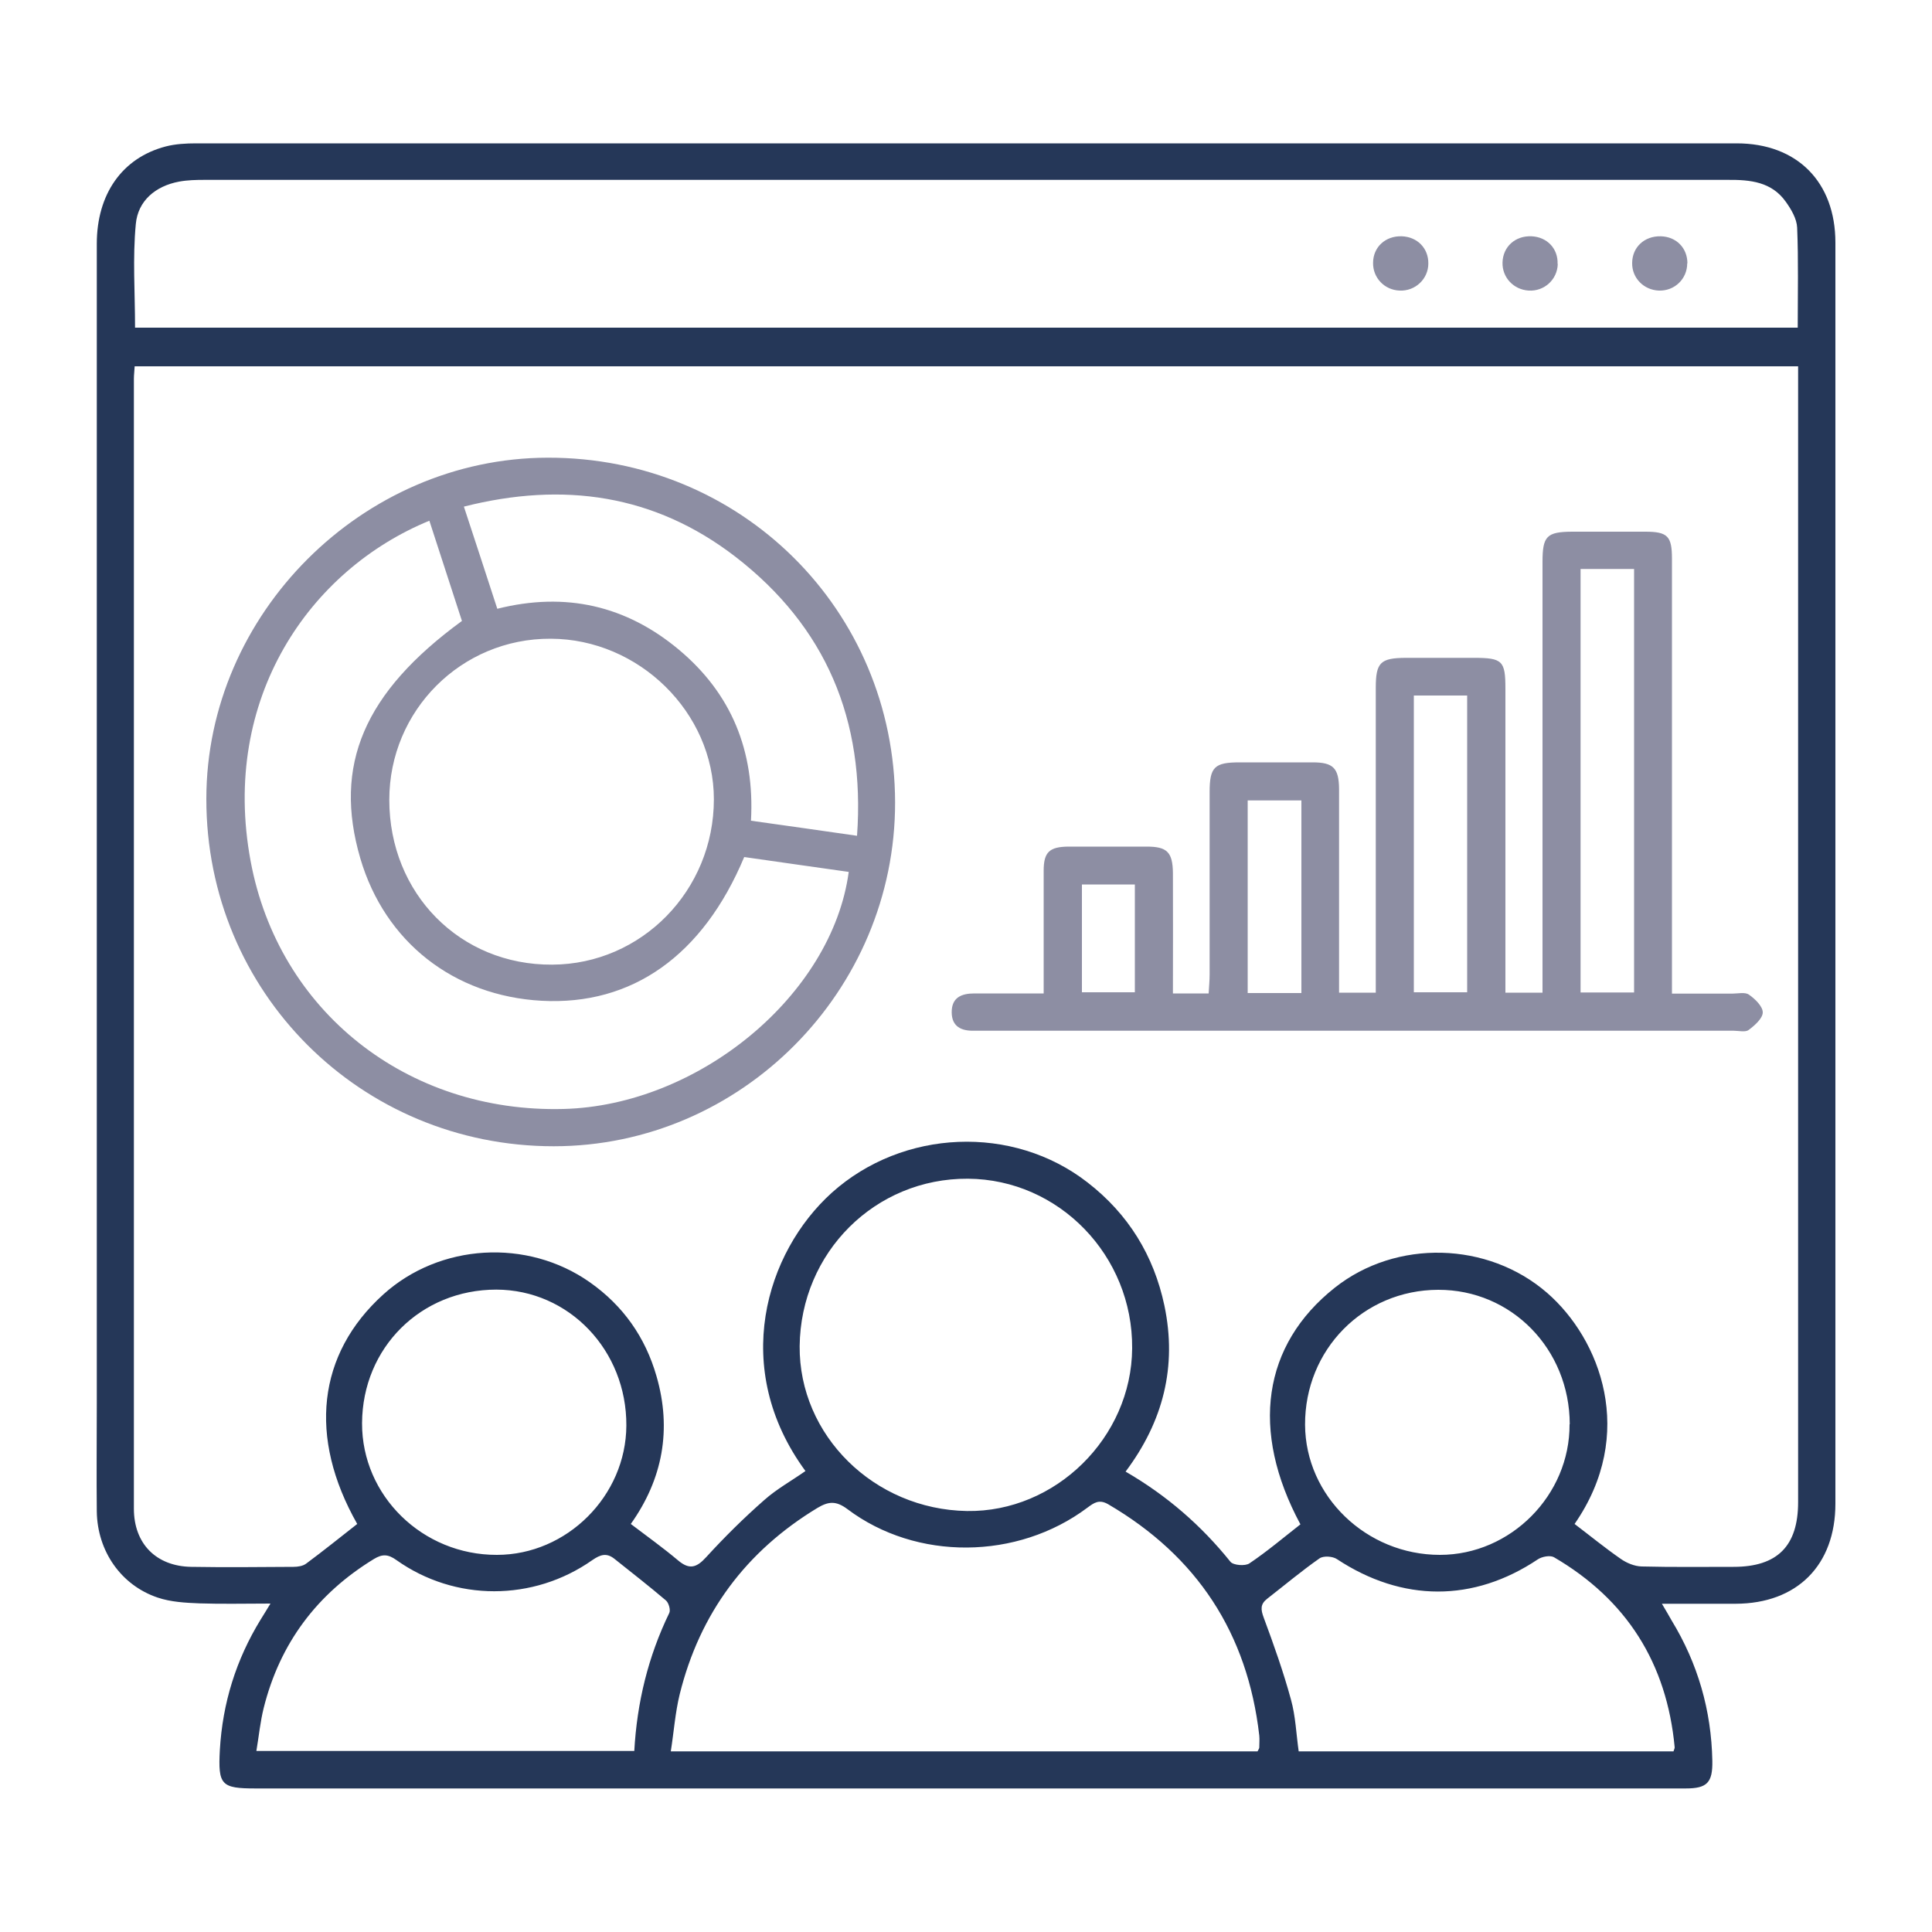
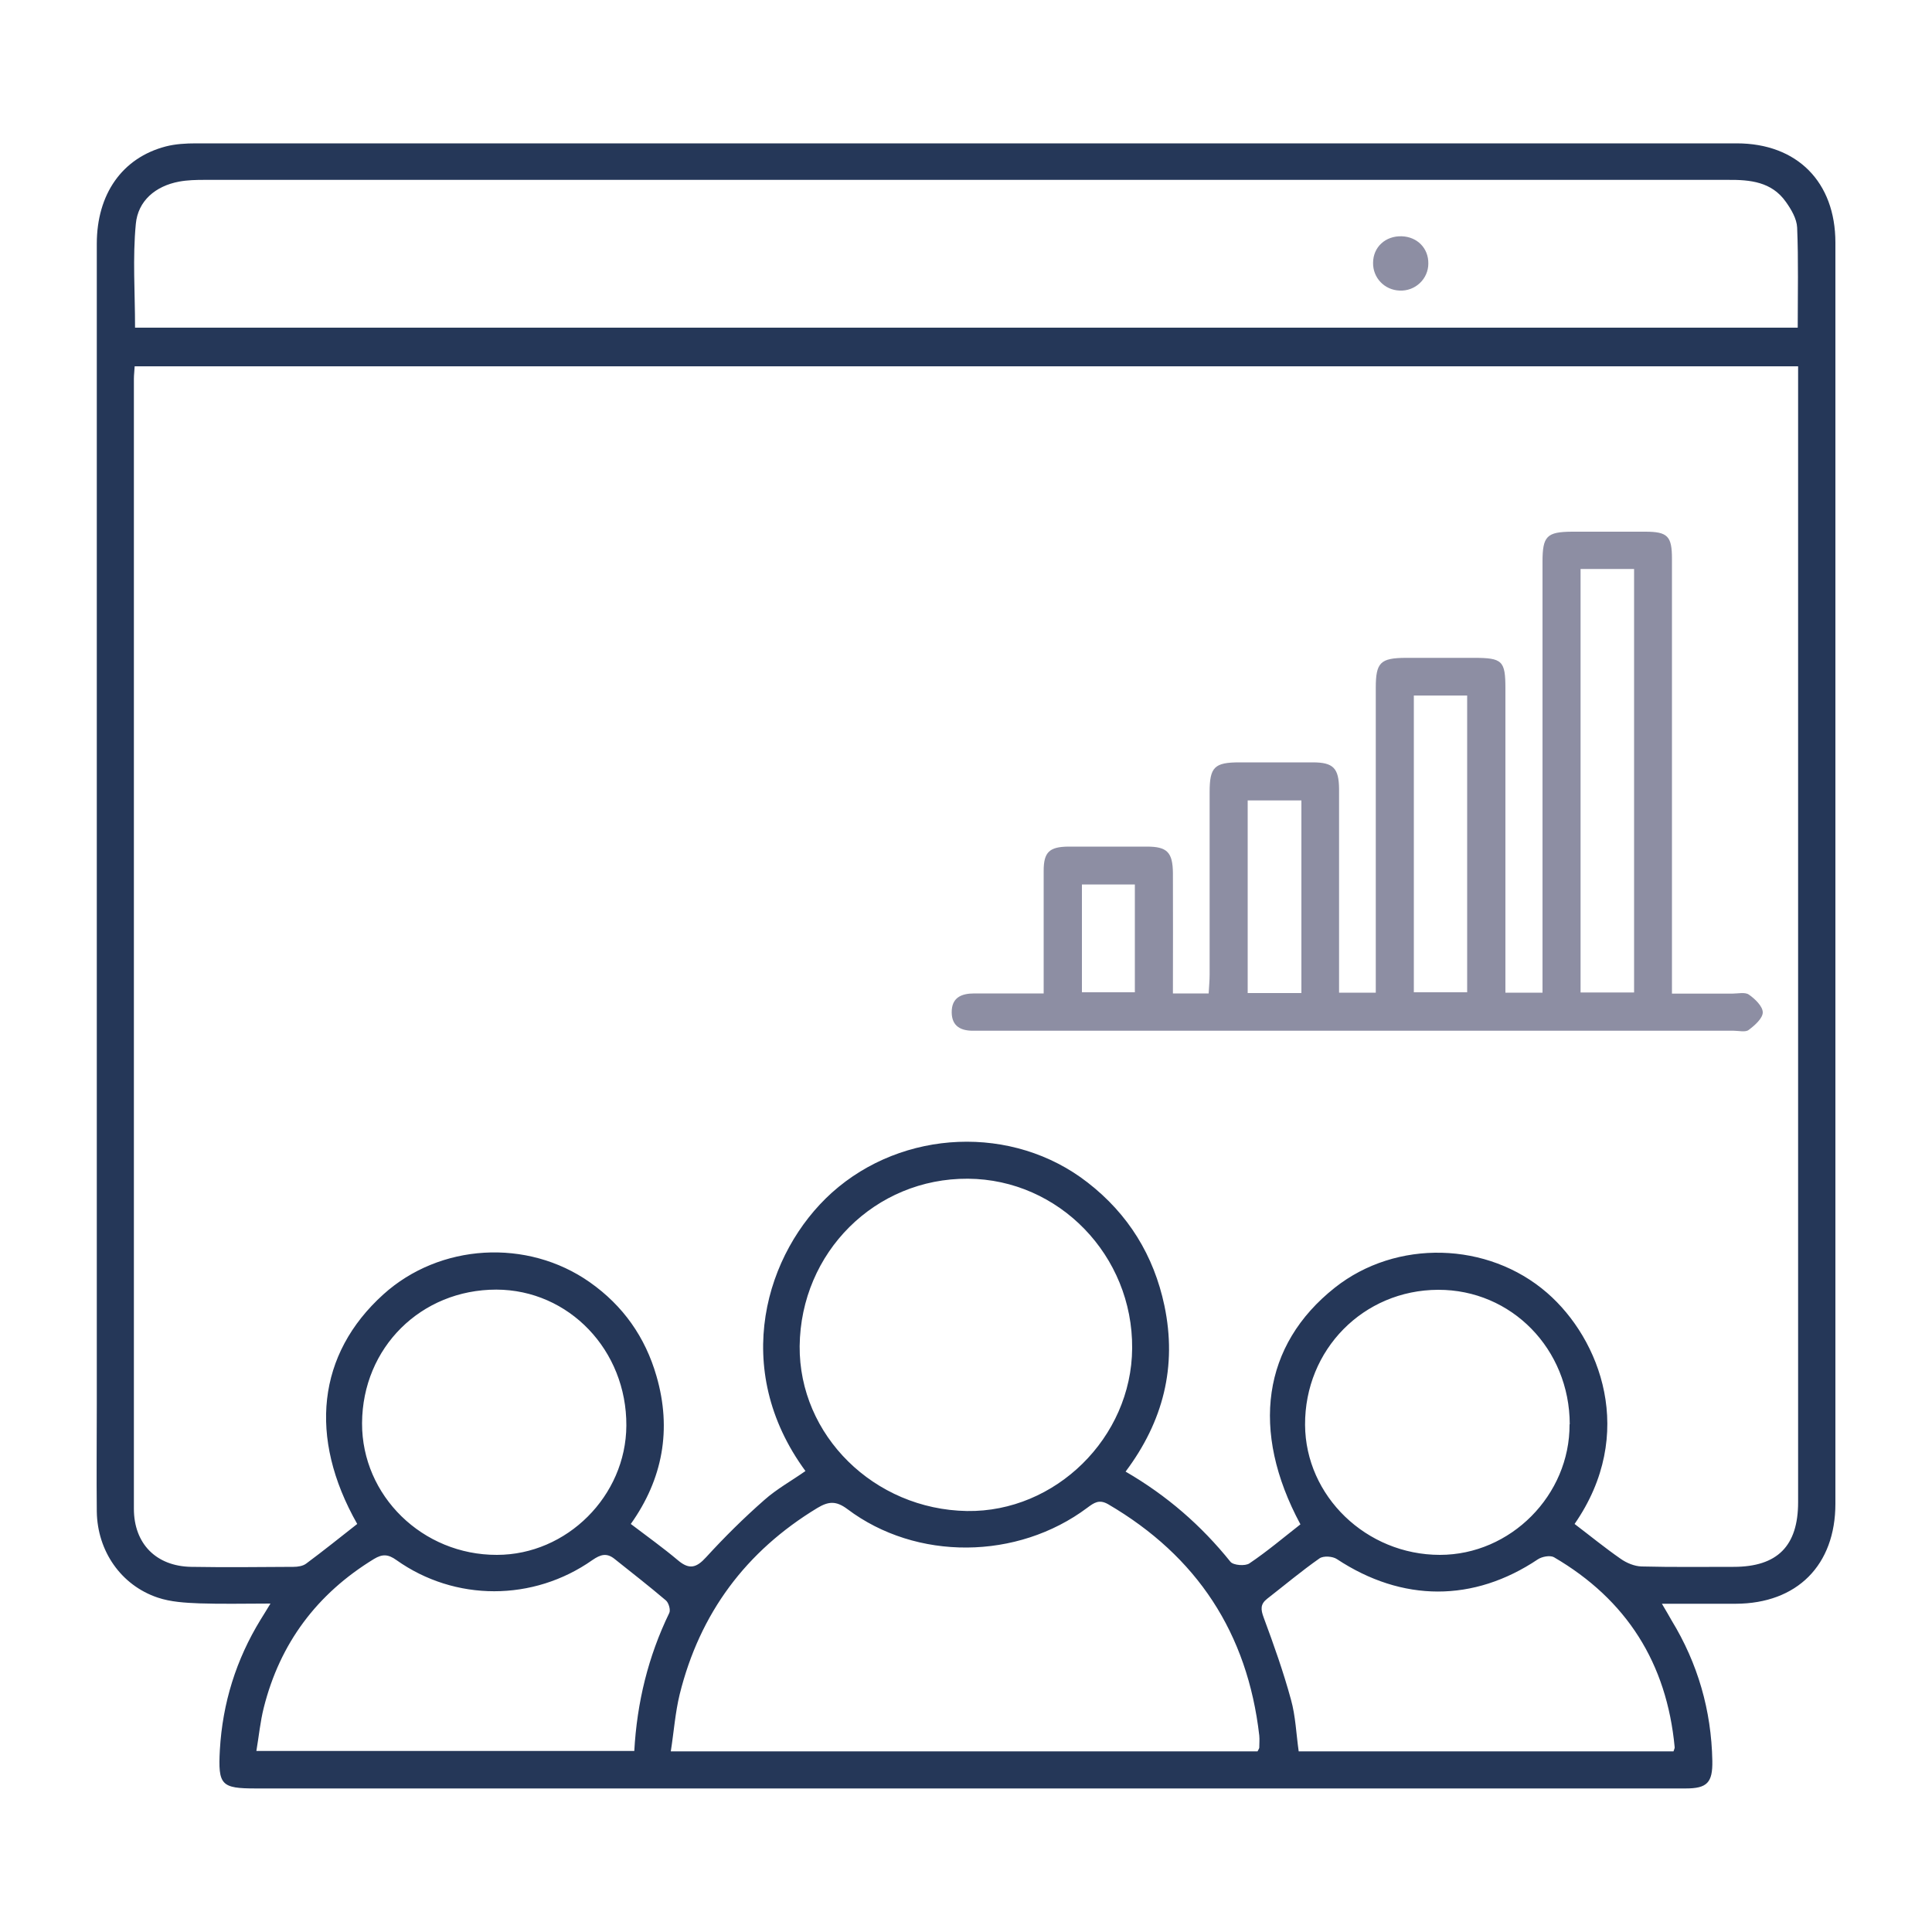
<svg xmlns="http://www.w3.org/2000/svg" id="Layer_1" viewBox="0 0 100 100">
  <defs>
    <style>.cls-1{fill:#253758;}.cls-2{fill:#8d8ea3;}</style>
  </defs>
  <path class="cls-1" d="M86.02,83.01c.22.37.36.61.5.86,1.36,2.23,2.06,4.66,2.11,7.27.02,1.13-.27,1.43-1.38,1.43-2.79,0-5.59,0-8.38,0-21.88,0-43.75,0-65.63,0-1.79,0-1.96-.17-1.86-2,.14-2.42.84-4.67,2.11-6.74.14-.22.27-.44.51-.83-1.32,0-2.5.03-3.68-.01-.73-.03-1.48-.07-2.16-.3-1.9-.64-3.12-2.41-3.15-4.45-.02-1.85,0-3.7,0-5.56,0-20.02,0-40.04,0-60.06,0-2.57,1.31-4.45,3.57-5.04.5-.13,1.05-.16,1.57-.16,26.58,0,53.16,0,79.74,0,3.13,0,5.11,2,5.11,5.14,0,21.76,0,43.51,0,65.27,0,3.18-1.98,5.17-5.16,5.18-1.22,0-2.45,0-3.81,0ZM18.49,78.88c-2.55-4.49-2.06-8.8,1.35-11.88,2.92-2.64,7.45-2.91,10.69-.63,1.72,1.21,2.87,2.84,3.45,4.86.8,2.76.32,5.33-1.33,7.65.87.66,1.68,1.24,2.44,1.88.59.5.96.39,1.46-.16.95-1.04,1.95-2.03,3.01-2.96.64-.57,1.42-1,2.13-1.5-3.9-5.31-2.06-11.32,1.37-14.41,3.67-3.29,9.37-3.54,13.24-.52,2.1,1.63,3.42,3.77,3.97,6.37.66,3.15-.06,5.99-2.01,8.59,2.14,1.24,3.92,2.79,5.43,4.67.15.18.76.23.98.08.92-.62,1.77-1.34,2.64-2.02-2.61-4.85-1.96-9.29,1.78-12.25,3.18-2.52,7.93-2.39,10.99.27,2.75,2.39,4.65,7.3,1.42,11.96.79.6,1.56,1.23,2.38,1.8.31.22.72.39,1.09.4,1.59.04,3.18.02,4.76.02,2.27,0,3.34-1.08,3.34-3.35,0-19.29,0-38.58,0-57.87,0-.31,0-.62,0-.92H6.97c-.01.24-.04.44-.04.64,0,19.5,0,38.99,0,58.49,0,1.81,1.15,2.98,2.97,3.01,1.76.03,3.53.01,5.29,0,.22,0,.49-.04.66-.17.89-.66,1.76-1.36,2.64-2.05ZM93.05,16.95c0-1.78.04-3.48-.03-5.17-.02-.46-.31-.95-.59-1.34-.73-1.03-1.84-1.14-2.99-1.13-26.28,0-52.57,0-78.85,0-.44,0-.89.01-1.32.09-1.23.23-2.13,1-2.24,2.19-.17,1.76-.04,3.55-.04,5.37h86.06ZM65.09,90.65c.05-.1.09-.15.09-.2,0-.2.02-.41,0-.62-.61-5.3-3.22-9.28-7.82-11.97-.47-.27-.73-.08-1.08.18-3.62,2.71-8.85,2.76-12.42.07-.59-.44-.98-.4-1.55-.06-3.7,2.24-6.09,5.45-7.13,9.65-.23.94-.3,1.93-.46,2.95h30.37ZM41.39,69.67c-.04,4.62,3.85,8.46,8.66,8.54,4.58.07,8.52-3.8,8.55-8.42.04-4.8-3.79-8.75-8.5-8.78-4.8-.03-8.66,3.81-8.71,8.67ZM86.62,90.65c.03-.11.07-.16.06-.22-.41-4.34-2.48-7.63-6.25-9.83-.2-.11-.62-.03-.83.11-3.33,2.23-7.02,2.22-10.4-.01-.22-.15-.7-.18-.9-.04-.93.65-1.81,1.39-2.71,2.09-.36.28-.34.55-.18.98.52,1.4,1.02,2.81,1.41,4.24.24.86.27,1.77.4,2.68h19.39ZM32.83,90.64c.14-2.53.72-4.9,1.81-7.15.08-.16-.03-.53-.17-.65-.87-.74-1.77-1.44-2.66-2.15-.41-.33-.73-.23-1.15.06-3.06,2.15-7.11,2.15-10.14,0-.43-.31-.73-.32-1.16-.06-2.95,1.8-4.87,4.36-5.71,7.71-.18.72-.25,1.46-.38,2.23h19.57ZM81.25,73.72c-.01-3.9-3.02-6.97-6.81-6.96-3.87.01-6.91,3.1-6.89,6.99.02,3.69,3.17,6.73,6.98,6.73,3.66,0,6.73-3.09,6.71-6.76ZM18.74,73.67c-.01,3.75,3.13,6.82,6.98,6.81,3.62,0,6.68-3.05,6.7-6.69.02-3.9-2.97-7.03-6.73-7.04-3.9,0-6.93,3-6.95,6.91Z" />
-   <path class="cls-2" d="M46.33,41.53c.01,9.76-7.97,17.8-17.67,17.8-10,0-17.99-7.98-17.98-17.98,0-9.57,8.08-17.64,17.66-17.66,10.01-.03,17.97,7.88,17.99,17.84ZM22.23,26.95c-6.2,2.54-10.82,9.2-9.26,17.61,1.44,7.78,8.1,13.05,16.2,12.84,6.99-.18,13.9-5.89,14.76-12.27-1.81-.26-3.62-.51-5.41-.77-2.14,5.11-5.81,7.69-10.48,7.44-4.56-.25-8.12-3.05-9.39-7.37-1.41-4.82.18-8.58,5.26-12.29-.55-1.7-1.11-3.42-1.69-5.2ZM20.15,41.4c0,4.85,3.66,8.56,8.43,8.53,4.63-.02,8.37-3.84,8.37-8.56,0-4.49-3.88-8.3-8.45-8.31-4.62-.02-8.35,3.71-8.35,8.34ZM24.01,26.22c.6,1.82,1.16,3.54,1.73,5.29,3.54-.89,6.67-.16,9.39,2.11,2.73,2.28,3.94,5.25,3.74,8.86,1.85.26,3.63.51,5.49.78.43-6-1.62-10.83-6.29-14.44-4.19-3.23-8.91-3.9-14.05-2.6Z" />
  <path class="cls-2" d="M60.71,51.42h1.85c.02-.37.05-.67.05-.98,0-3.15,0-6.29,0-9.44,0-1.3.25-1.54,1.55-1.54,1.26,0,2.53,0,3.79,0,1.06,0,1.35.3,1.36,1.38,0,3.18,0,6.35,0,9.53,0,.32,0,.64,0,1.01h1.9v-1.05c0-4.91,0-9.82,0-14.73,0-1.31.24-1.54,1.54-1.55,1.18,0,2.35,0,3.53,0,1.49,0,1.64.15,1.64,1.6,0,4.91,0,9.82,0,14.73,0,.32,0,.63,0,1h1.92v-1.04c0-7.09,0-14.17,0-21.26,0-1.33.22-1.55,1.52-1.56,1.26,0,2.53,0,3.79,0,1.17,0,1.39.23,1.39,1.4,0,7.12,0,14.23,0,21.35v1.16c1.09,0,2.1,0,3.12,0,.29,0,.66-.09.86.05.32.22.72.61.72.92,0,.31-.42.68-.73.91-.17.13-.51.04-.78.04-12.97,0-25.94,0-38.9,0-.15,0-.29,0-.44,0-.64.01-1.12-.22-1.13-.94-.01-.77.49-.99,1.17-.99.85,0,1.71,0,2.56,0,.29,0,.58,0,1.03,0,0-.71,0-1.37,0-2.03,0-1.44,0-2.88,0-4.32,0-.97.3-1.24,1.28-1.25,1.35,0,2.71,0,4.06,0,1.05,0,1.34.29,1.35,1.38.01,2.03,0,4.05,0,6.22ZM81.81,29.45v21.92h2.77v-21.92h-2.77ZM73.18,51.36h2.76v-15.36h-2.76v15.36ZM67.36,51.4v-9.97h-2.78v9.97h2.78ZM56,45.78v5.58h2.74v-5.58h-2.74Z" />
  <path class="cls-2" d="M73.93,13.64c0,.8-.68,1.44-1.49,1.4-.78-.03-1.38-.66-1.37-1.43,0-.82.64-1.41,1.49-1.38.8.03,1.38.62,1.37,1.41Z" />
-   <path class="cls-2" d="M80.63,13.66c-.02.81-.7,1.43-1.51,1.38-.78-.05-1.37-.68-1.35-1.45.02-.82.66-1.4,1.51-1.36.8.04,1.37.64,1.34,1.43Z" />
-   <path class="cls-2" d="M87.33,13.63c0,.81-.66,1.44-1.47,1.41-.78-.03-1.39-.65-1.38-1.42,0-.82.63-1.41,1.48-1.39.81.02,1.38.61,1.38,1.4Z" />
</svg>